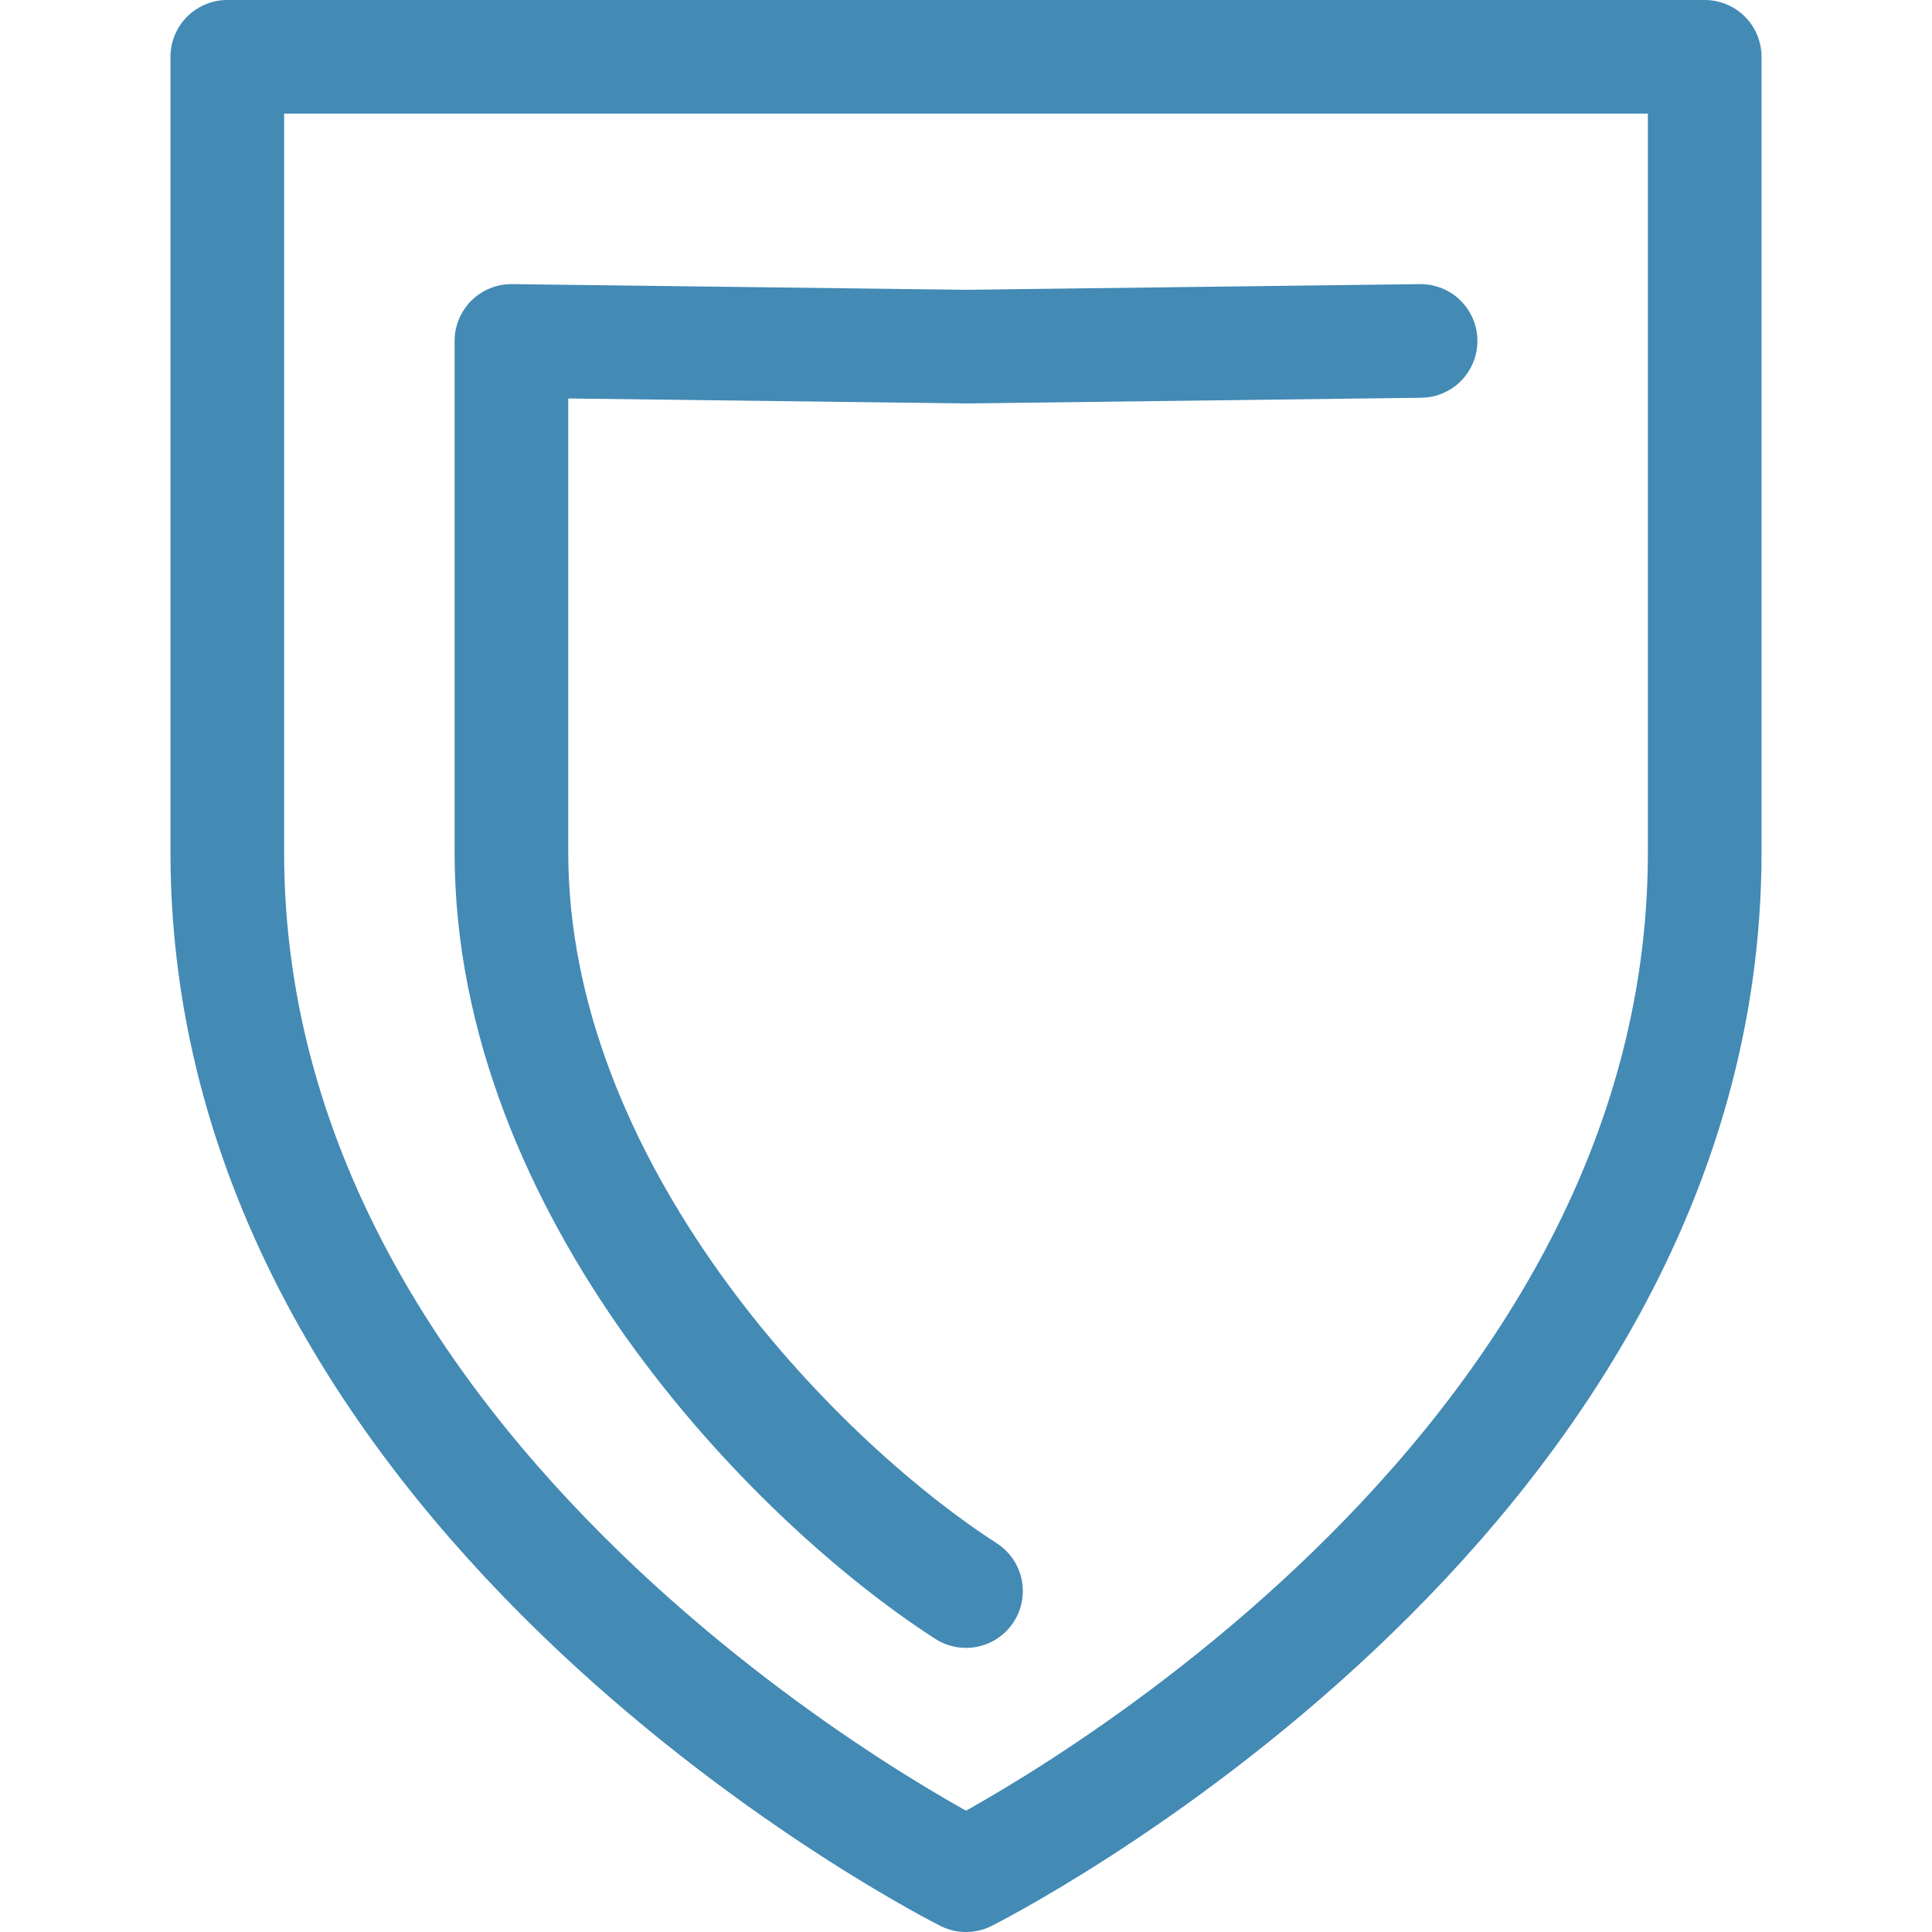
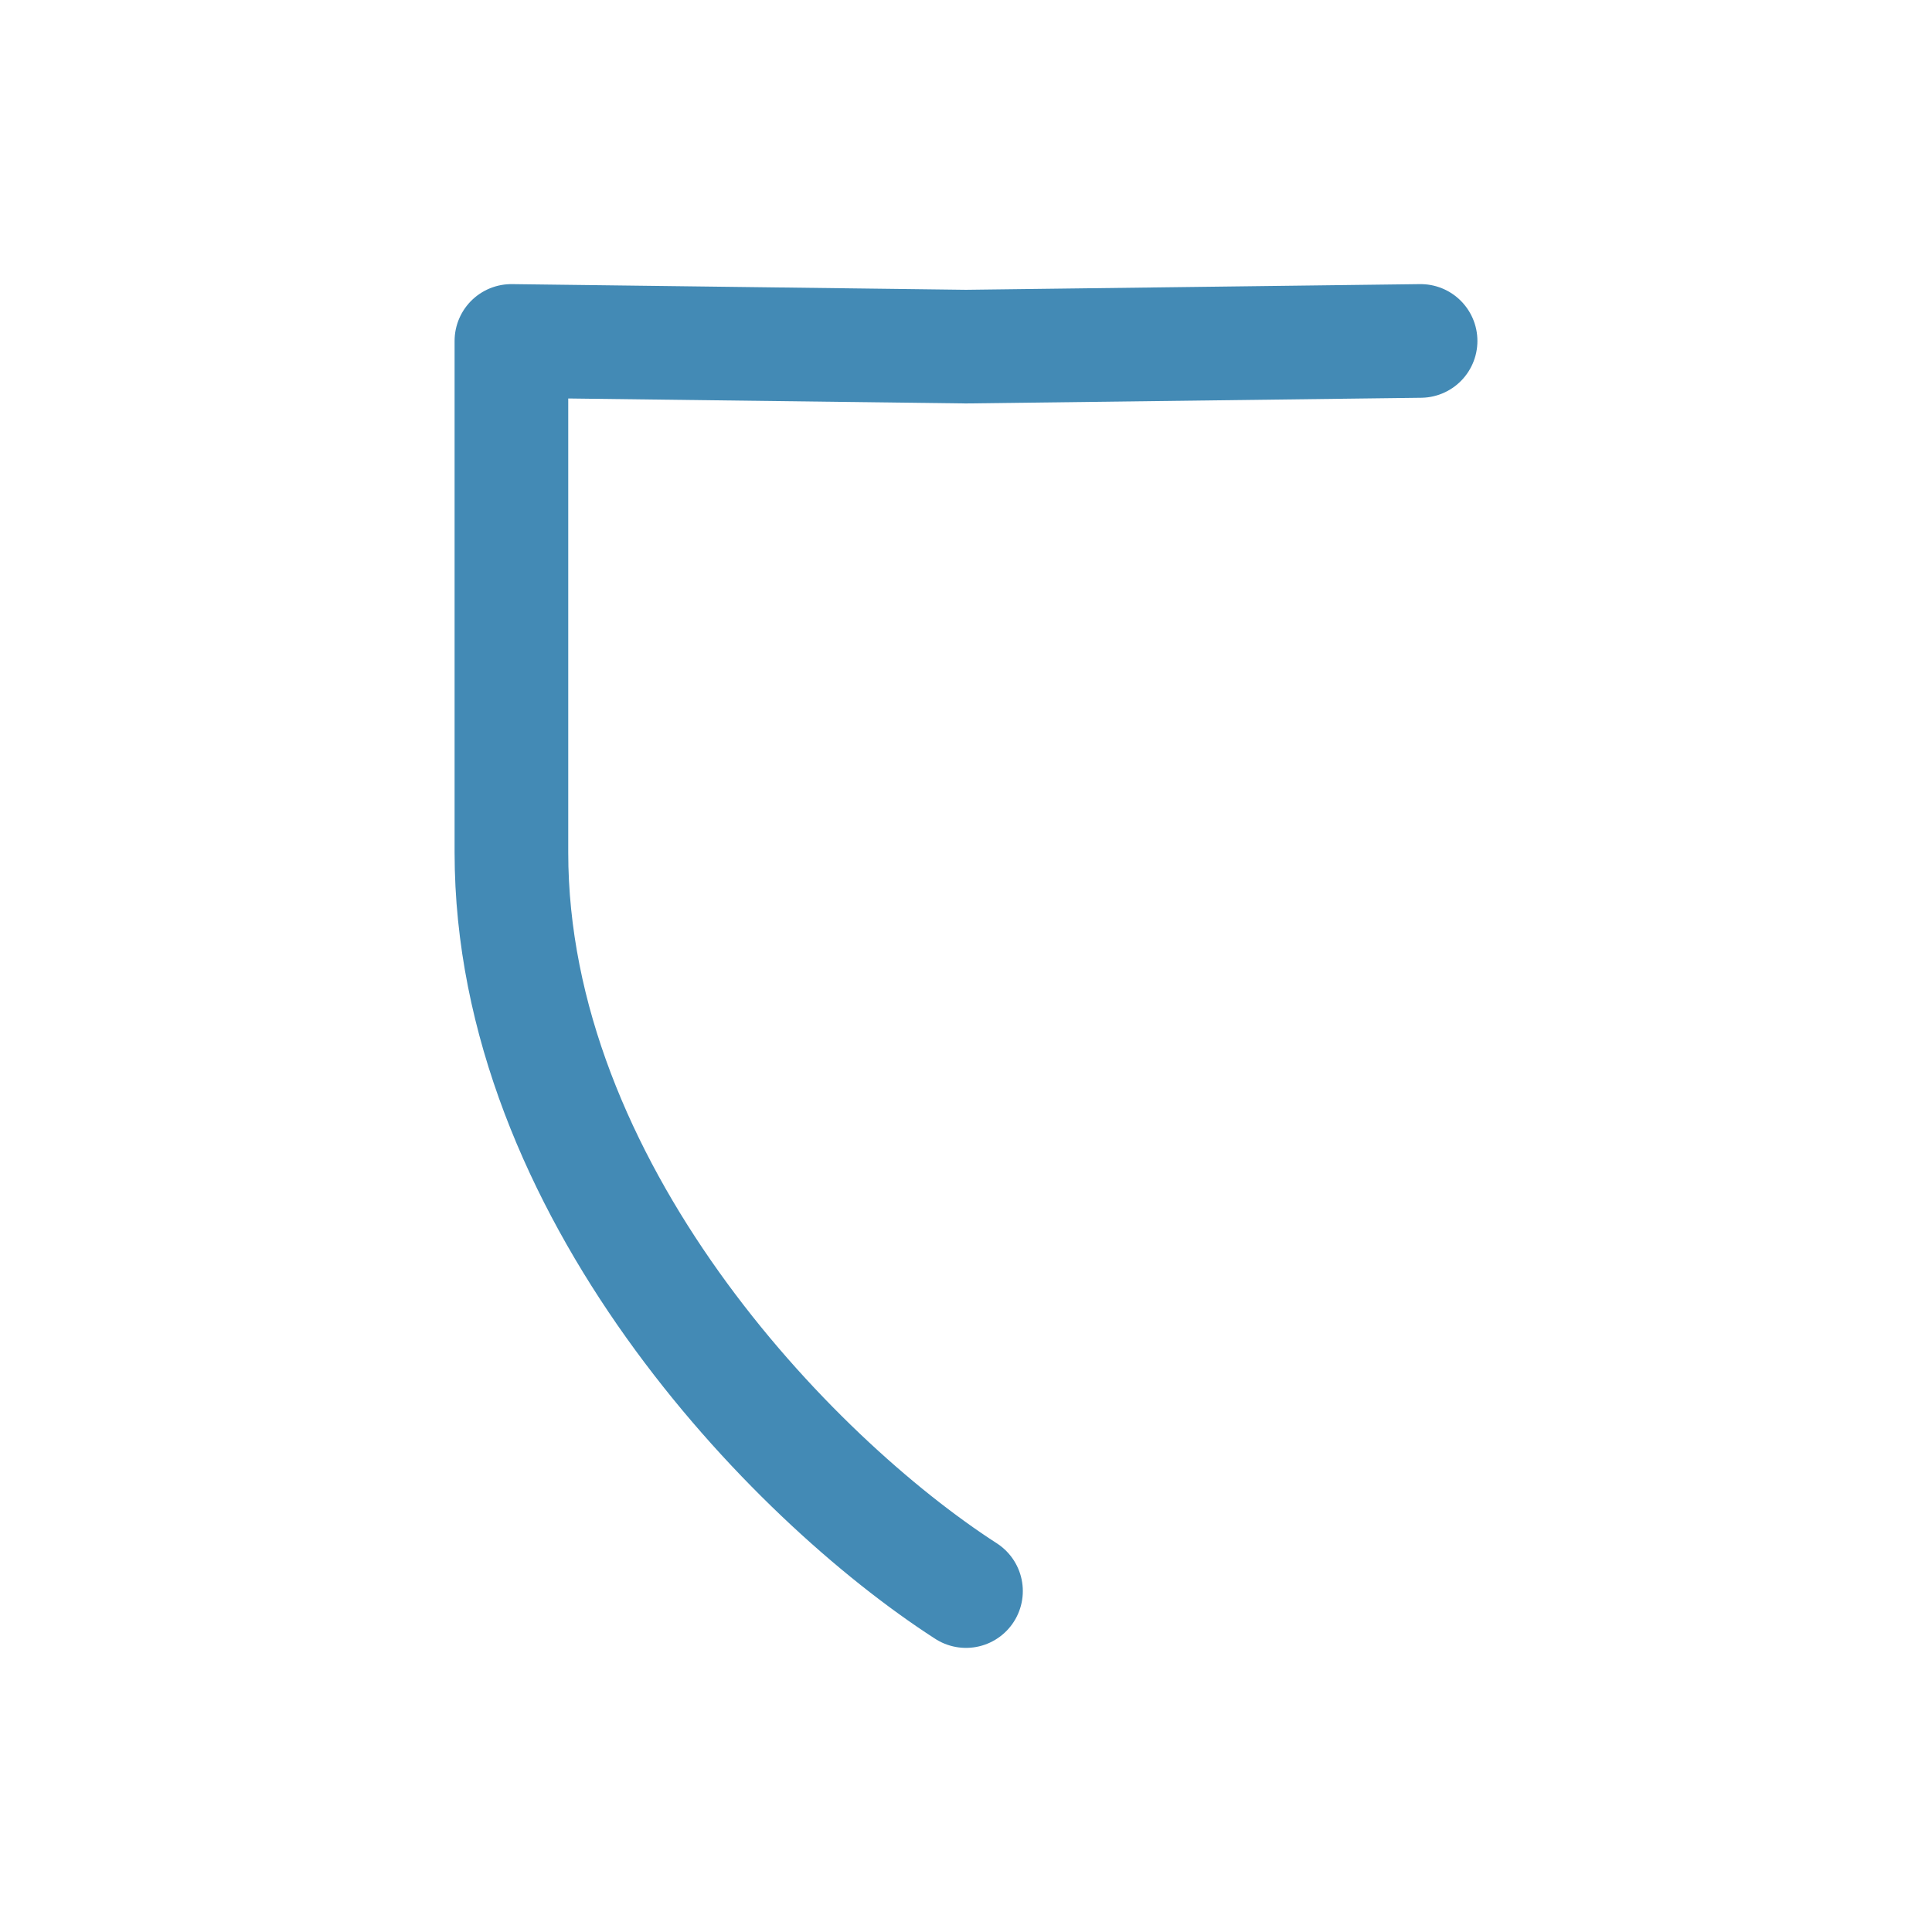
<svg xmlns="http://www.w3.org/2000/svg" version="1.2" viewBox="0 0 28 34" width="120" height="120">
  <title>Asset 401</title>
  <style>
		.s0 { fill: none;stroke: #438ab5;stroke-linecap: round;stroke-linejoin: round;stroke-width: 2 } 
	</style>
  <g id="gray_icons">
    <g>
      <path class="s0" d="m14 28c-3.1-2-8-7.1-8-13v-9l8 0.1 8-0.1" />
-       <path class="s0" d="m1 15v-14h26v14c0 11.5-13 18-13 18 0 0-13-6.5-13-18z" />
    </g>
  </g>
</svg>